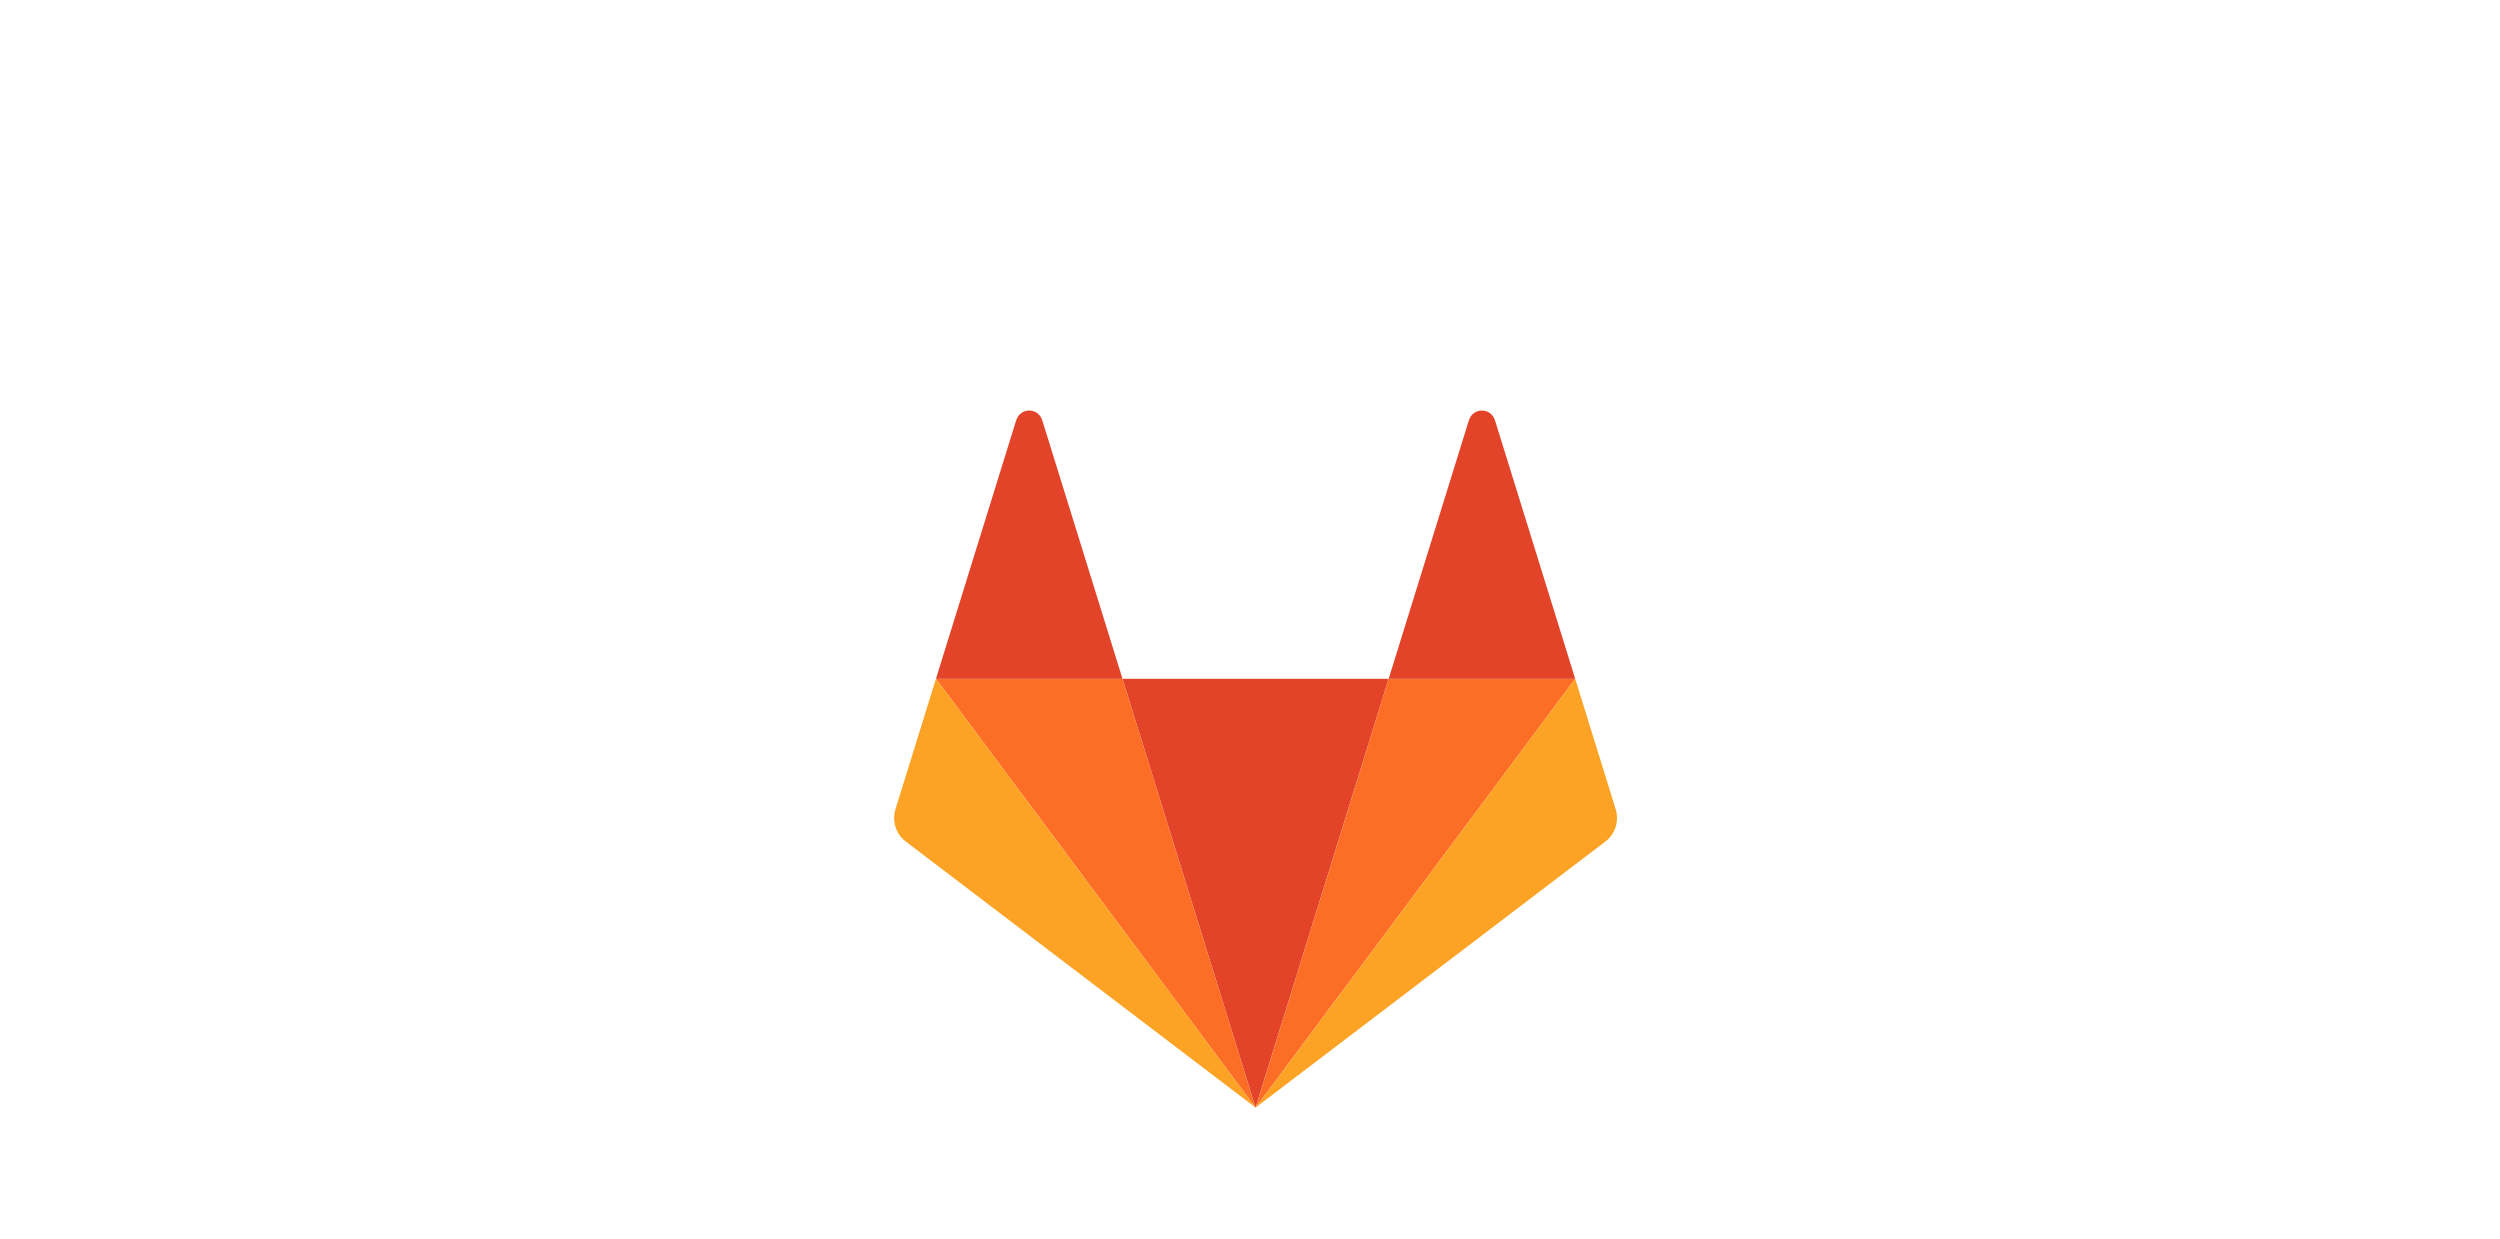
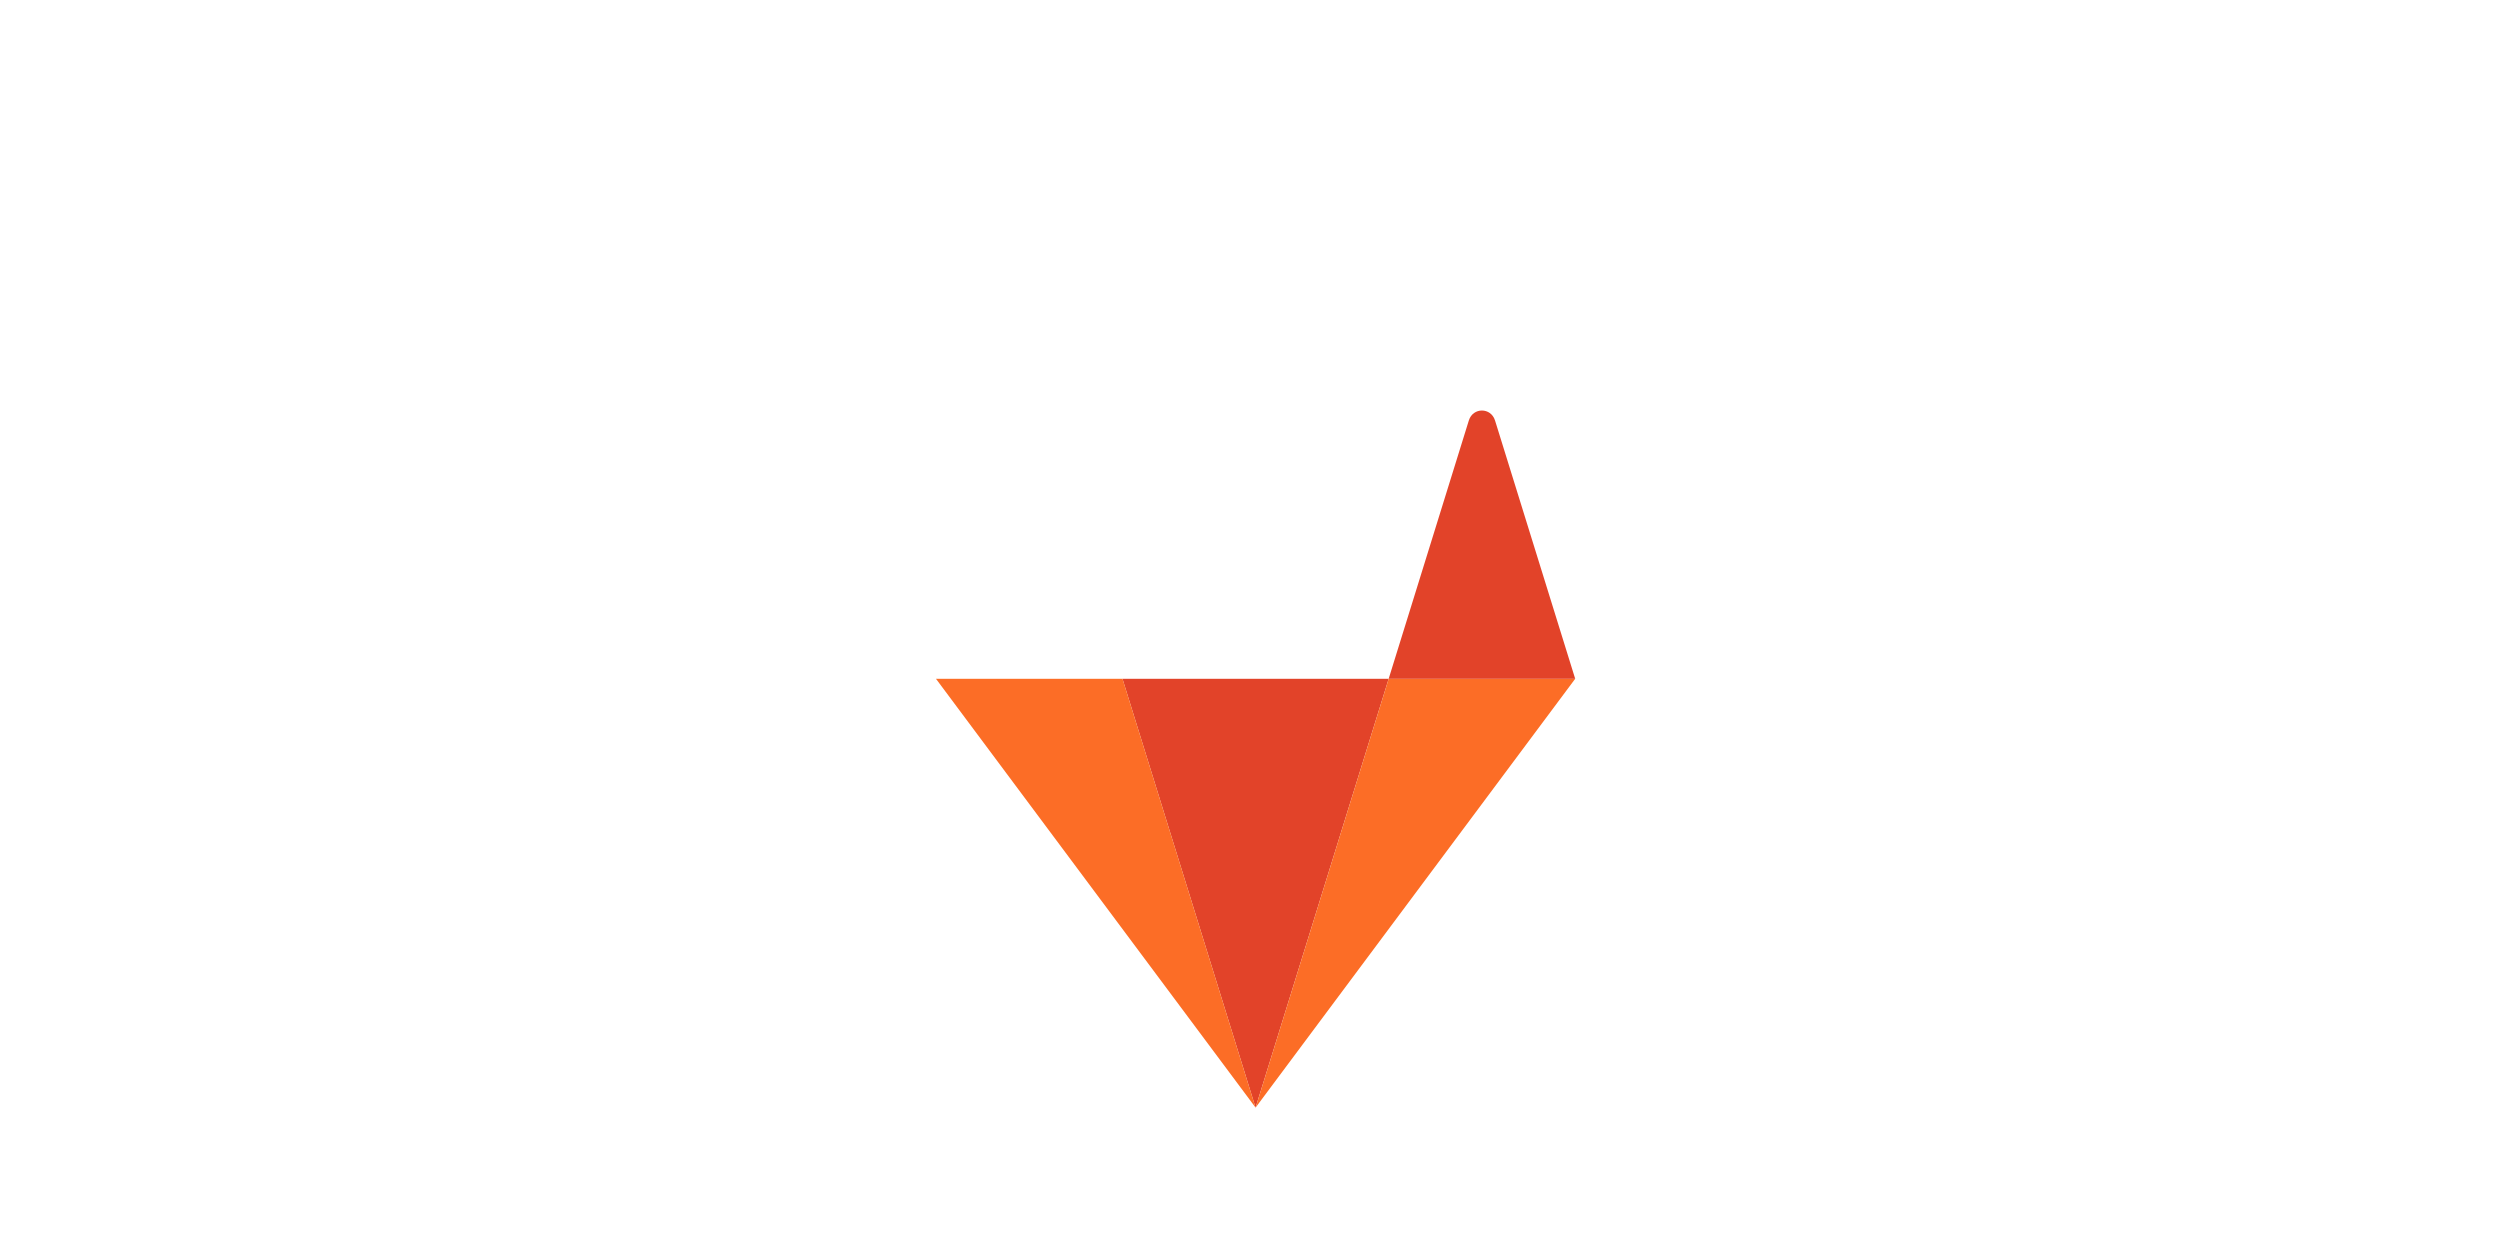
<svg xmlns="http://www.w3.org/2000/svg" width="230" height="114" viewBox="0 0 230 114" fill="none">
  <path d="M115.512 101.899L127.757 62.447H103.268L115.512 101.899Z" fill="#E24329" />
  <path d="M115.513 101.899L103.269 62.447H86.108L115.513 101.899Z" fill="#FC6D26" />
-   <path d="M86.108 62.447L82.387 74.436C82.048 75.53 82.419 76.728 83.308 77.403L115.513 101.899L86.108 62.447Z" fill="#FCA326" />
-   <path d="M86.108 62.447H103.269L95.894 38.686C95.514 37.463 93.862 37.463 93.483 38.686L86.108 62.447Z" fill="#E24329" />
  <path d="M115.514 101.899L127.759 62.447H144.919L115.514 101.899Z" fill="#FC6D26" />
-   <path d="M144.919 62.447L148.64 74.436C148.979 75.53 148.608 76.728 147.719 77.403L115.514 101.899L144.919 62.447Z" fill="#FCA326" />
  <path d="M144.917 62.447H127.757L135.132 38.686C135.511 37.463 137.163 37.463 137.543 38.686L144.917 62.447Z" fill="#E24329" />
</svg>